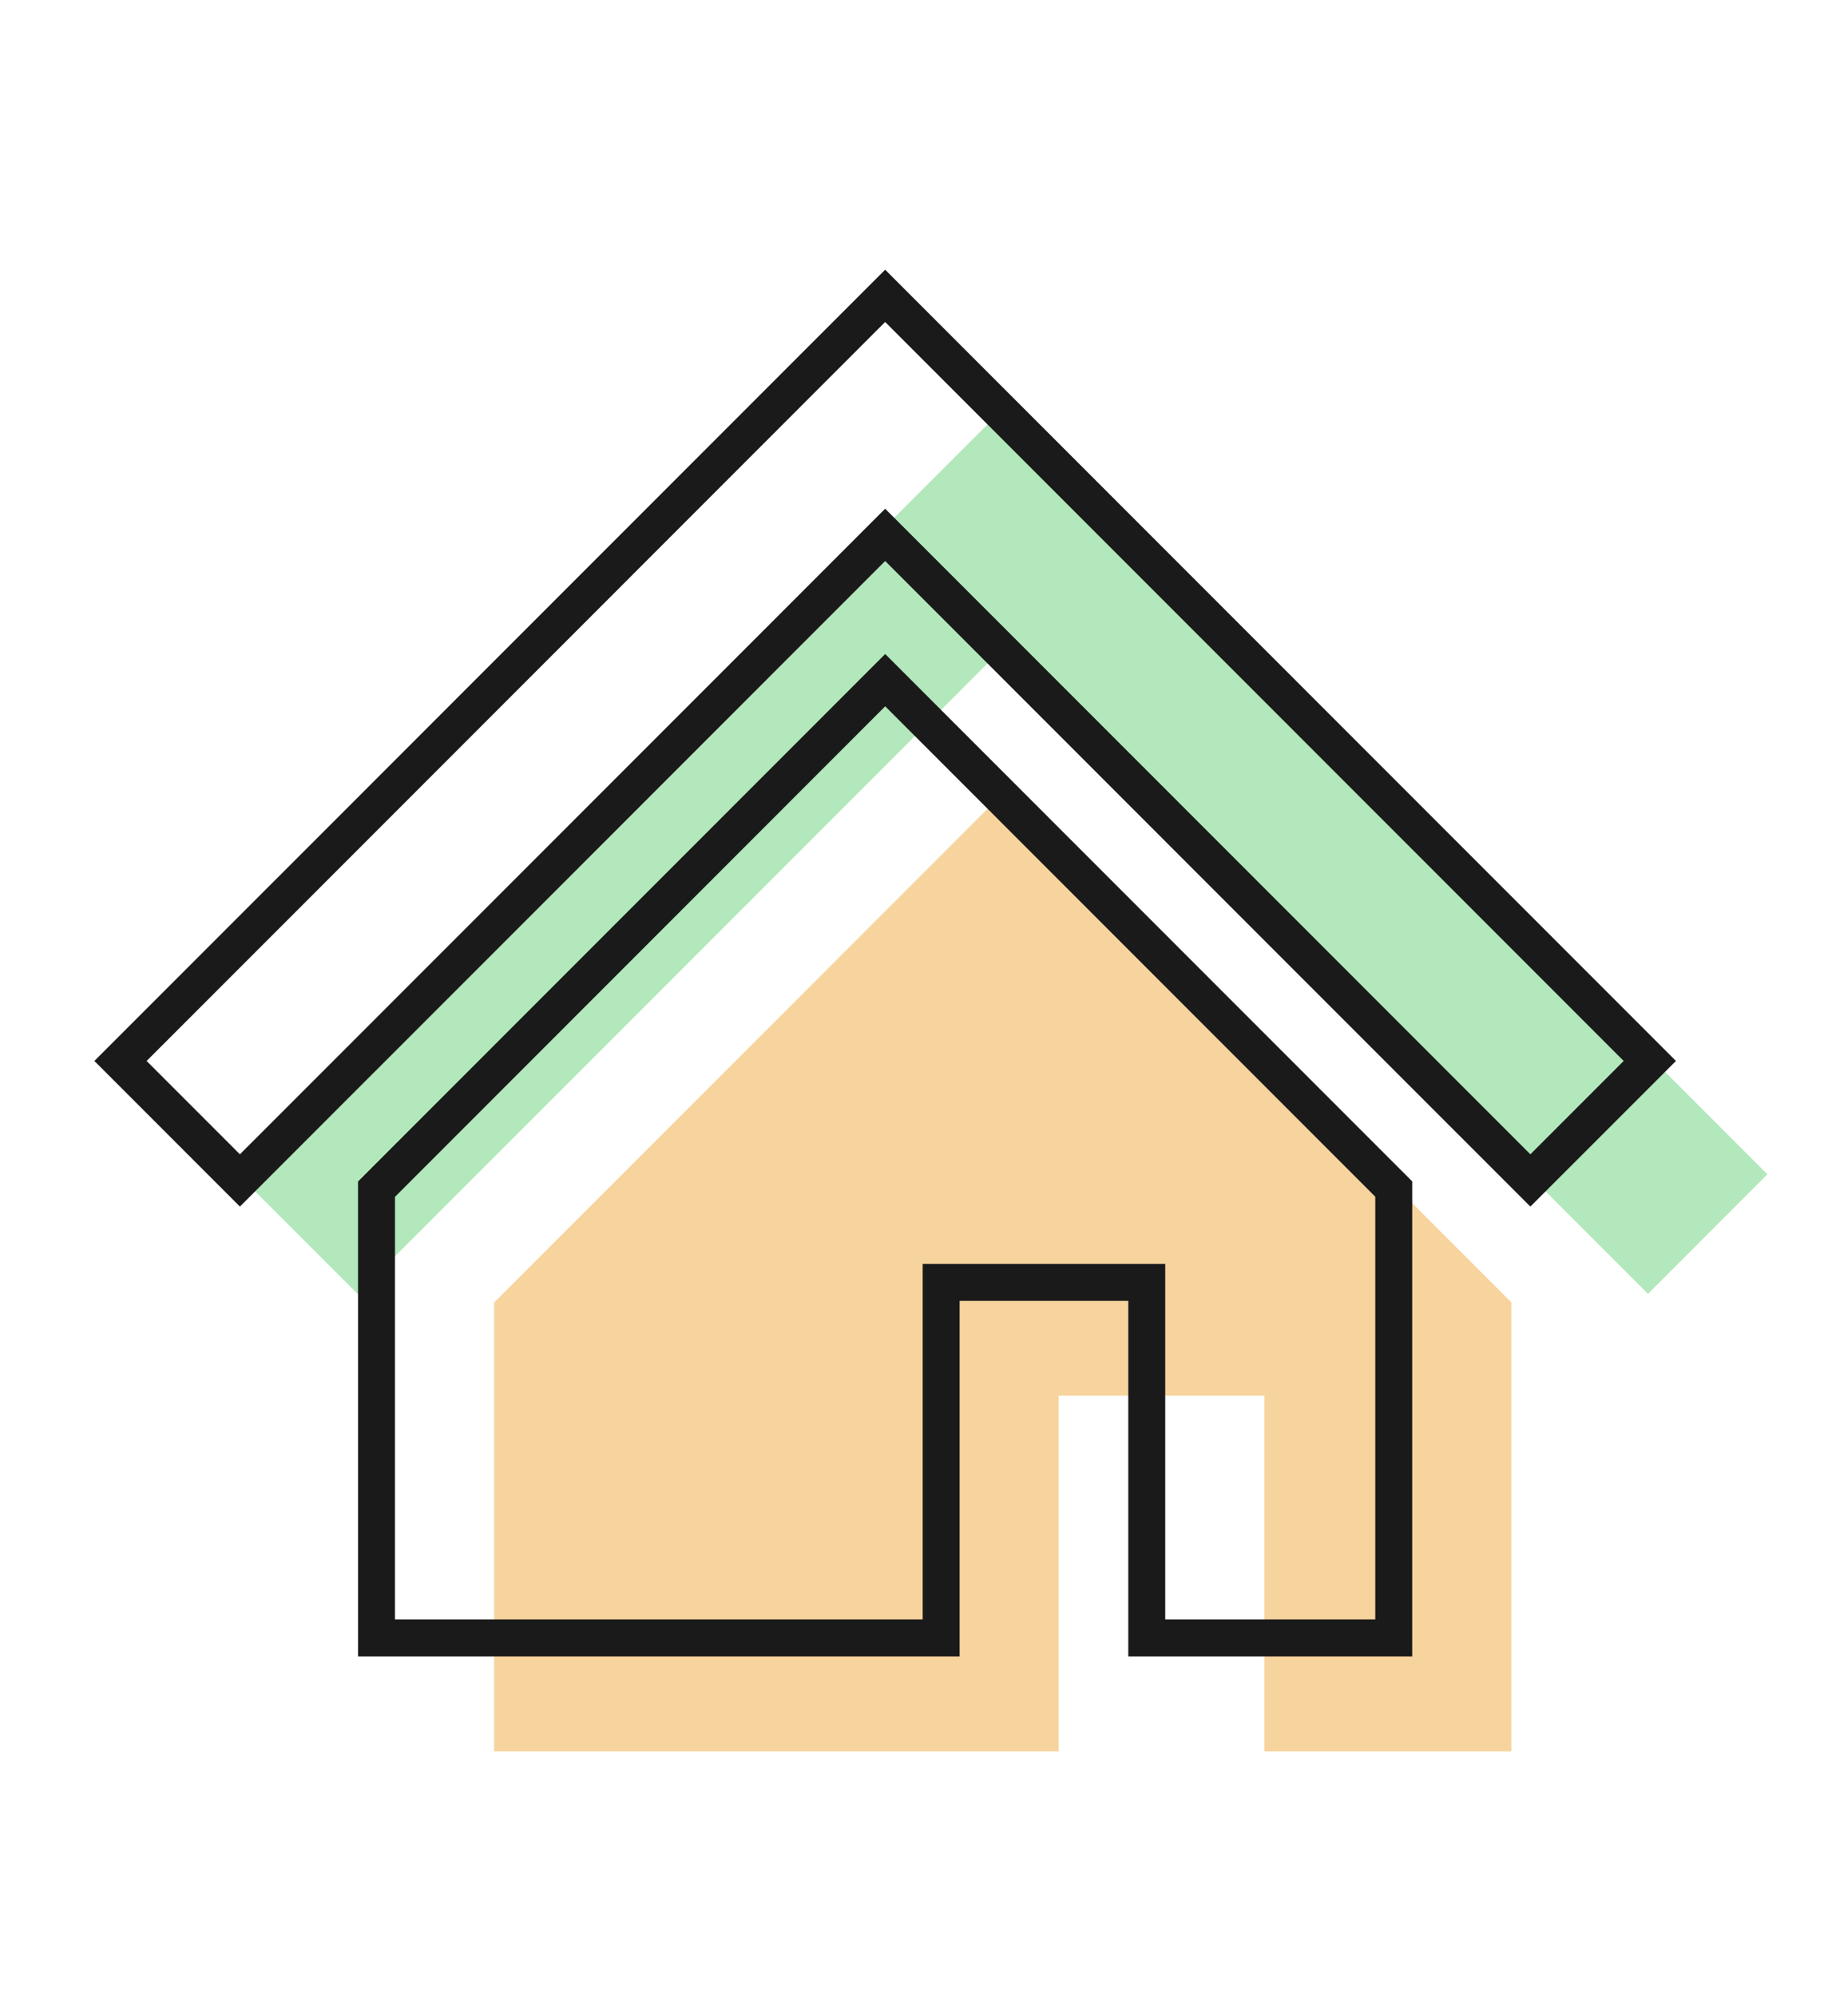
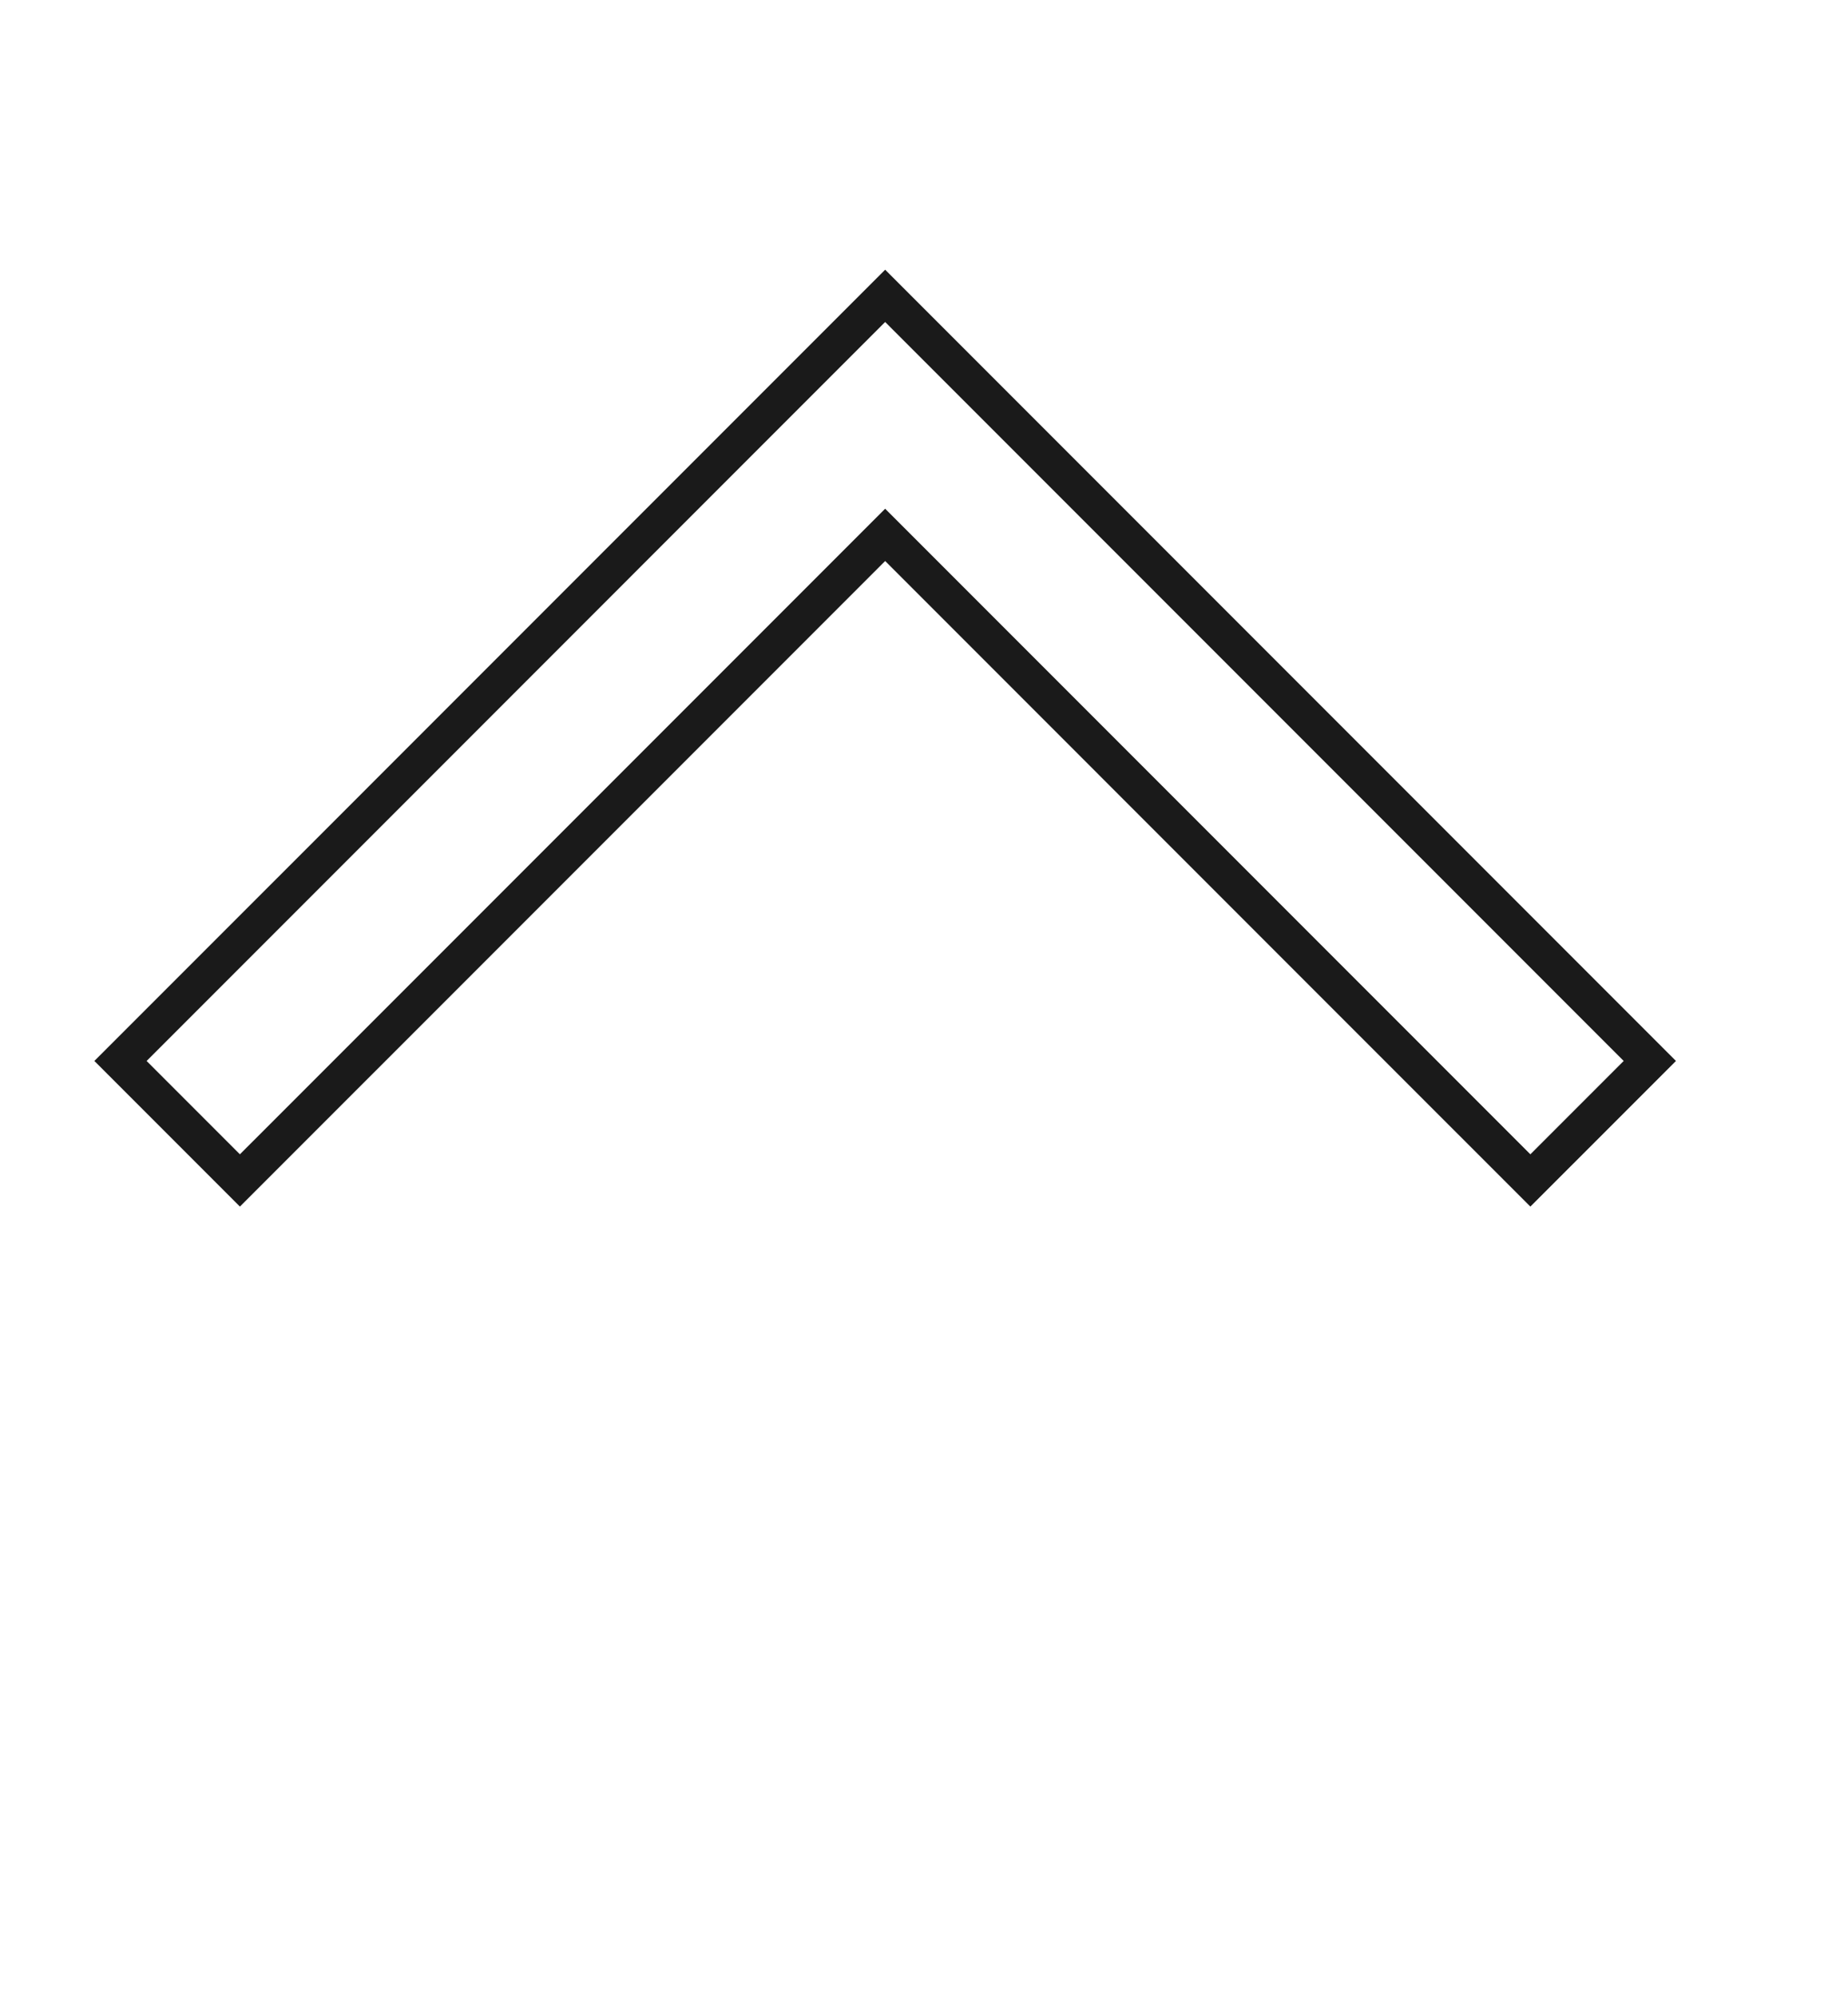
<svg xmlns="http://www.w3.org/2000/svg" version="1.1" id="レイヤー_1" x="0px" y="0px" width="50px" height="54px" viewBox="0 0 50 54" style="enable-background:new 0 0 50 54;" xml:space="preserve">
  <style type="text/css">
	.st0{fill:#B2E8BB;}
	.st1{fill:#F7D49D;}
	.st2{fill:none;stroke:#1A1A1A;stroke-miterlimit:10;}
</style>
  <g>
    <g>
-       <polygon class="st0" points="42.205,26.139 34.309,18.243 27.13,11.065 19.951,18.243 12.053,26.143 6.441,31.754 9.673,34.985     15.283,29.375 23.183,21.475 27.13,17.528 31.077,21.475 38.972,29.371 44.588,34.985 47.819,31.754   " />
-       <polygon class="st1" points="13.369,35.221 13.369,47.356 28.645,47.356 28.645,37.74 34.208,37.74 34.208,47.356 40.892,47.356     40.892,35.217 27.131,21.457   " />
-     </g>
+       </g>
    <g>
      <polygon class="st2" points="39.024,23.075 31.128,15.179 23.949,8 16.77,15.179 8.872,23.078 3.26,28.689 6.491,31.92     12.102,26.31 20.002,18.41 23.949,14.463 27.896,18.41 35.791,26.306 41.406,31.92 44.638,28.689   " />
-       <polygon class="st2" points="10.187,32.156 10.187,44.291 25.464,44.291 25.464,34.676 31.027,34.676 31.027,44.291 37.71,44.291     37.71,32.153 23.95,18.392   " />
    </g>
  </g>
</svg>